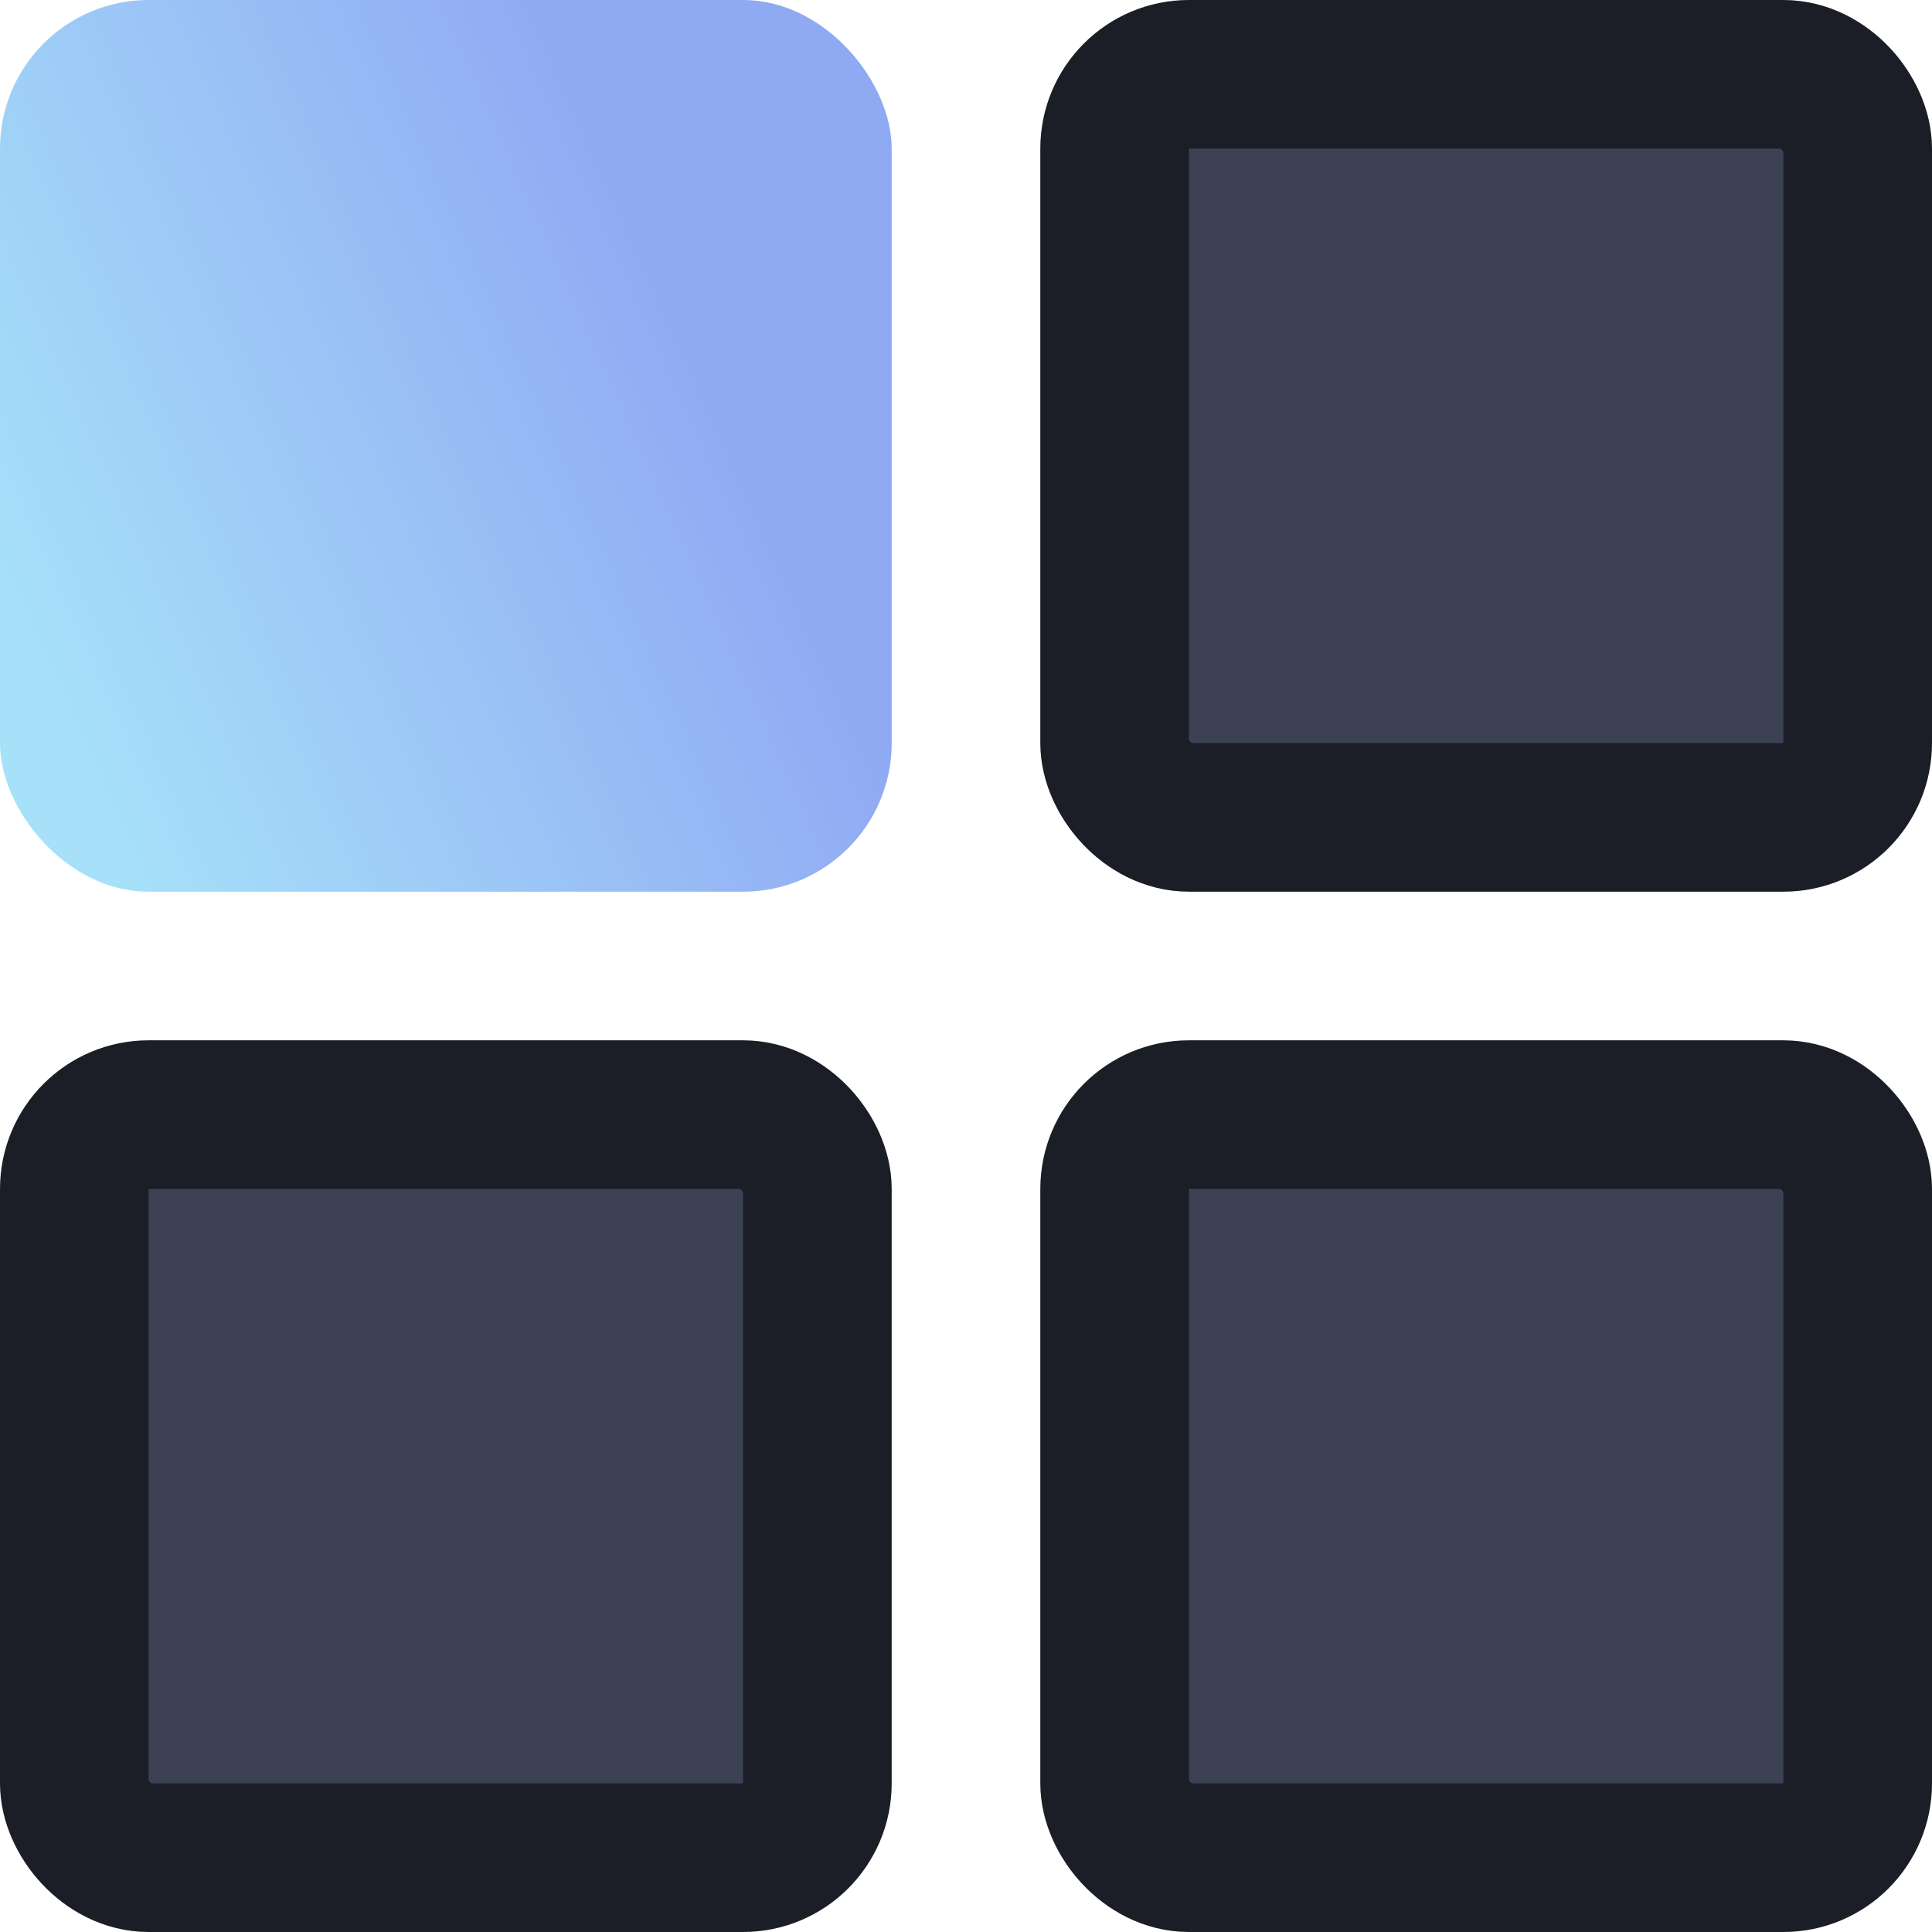
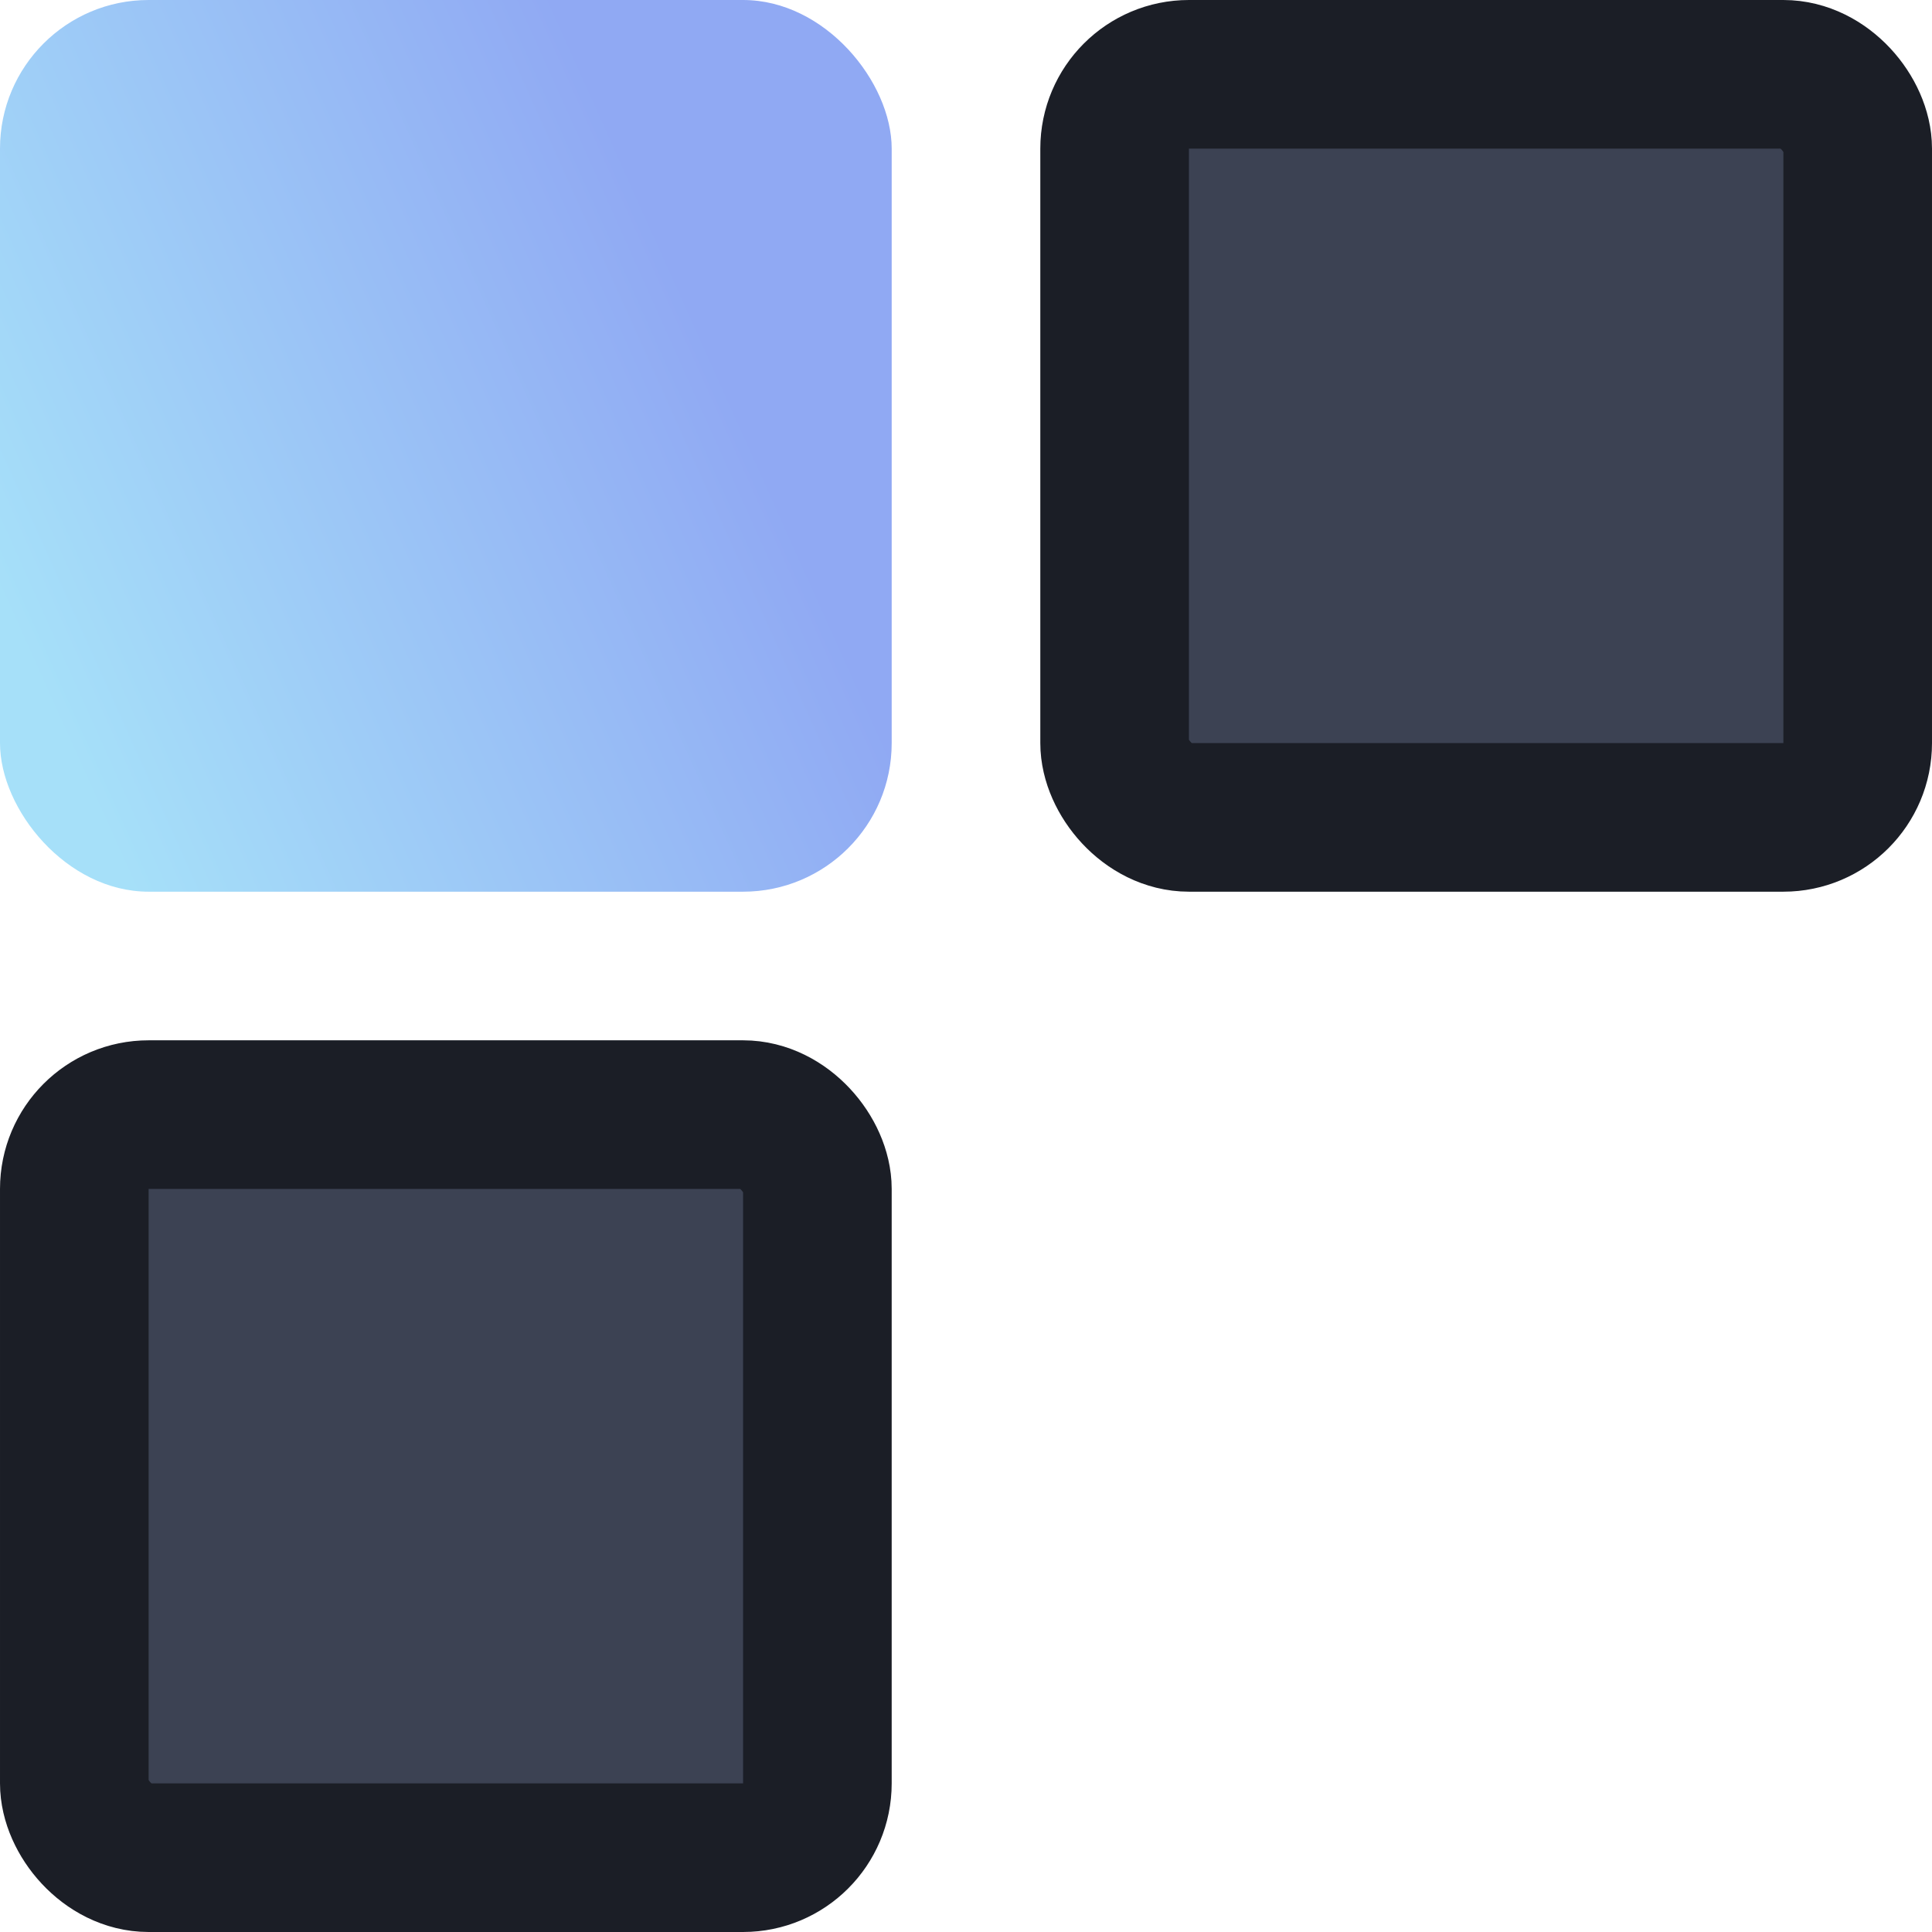
<svg xmlns="http://www.w3.org/2000/svg" width="26" height="26" viewBox="0 0 26 26" fill="none">
  <rect width="12" height="12" rx="2" fill="url(#paint0_linear_357_4552)" />
  <rect x="15" y="1" width="10" height="10" rx="1" fill="#3C4253" stroke="#1B1E26" stroke-width="2" />
  <rect x="1" y="15" width="10" height="10" rx="1" fill="#3C4253" stroke="#1B1E26" stroke-width="2" />
-   <rect x="15" y="15" width="10" height="10" rx="1" fill="#3C4253" stroke="#1B1E26" stroke-width="2" />
  <defs>
    <linearGradient id="paint0_linear_357_4552" x1="9.231" y1="3.923" x2="1.69291e-08" y2="8.077" gradientUnits="userSpaceOnUse">
      <stop stop-color="#90A9F3" />
      <stop offset="1" stop-color="#A6E0F9" />
    </linearGradient>
  </defs>
</svg>